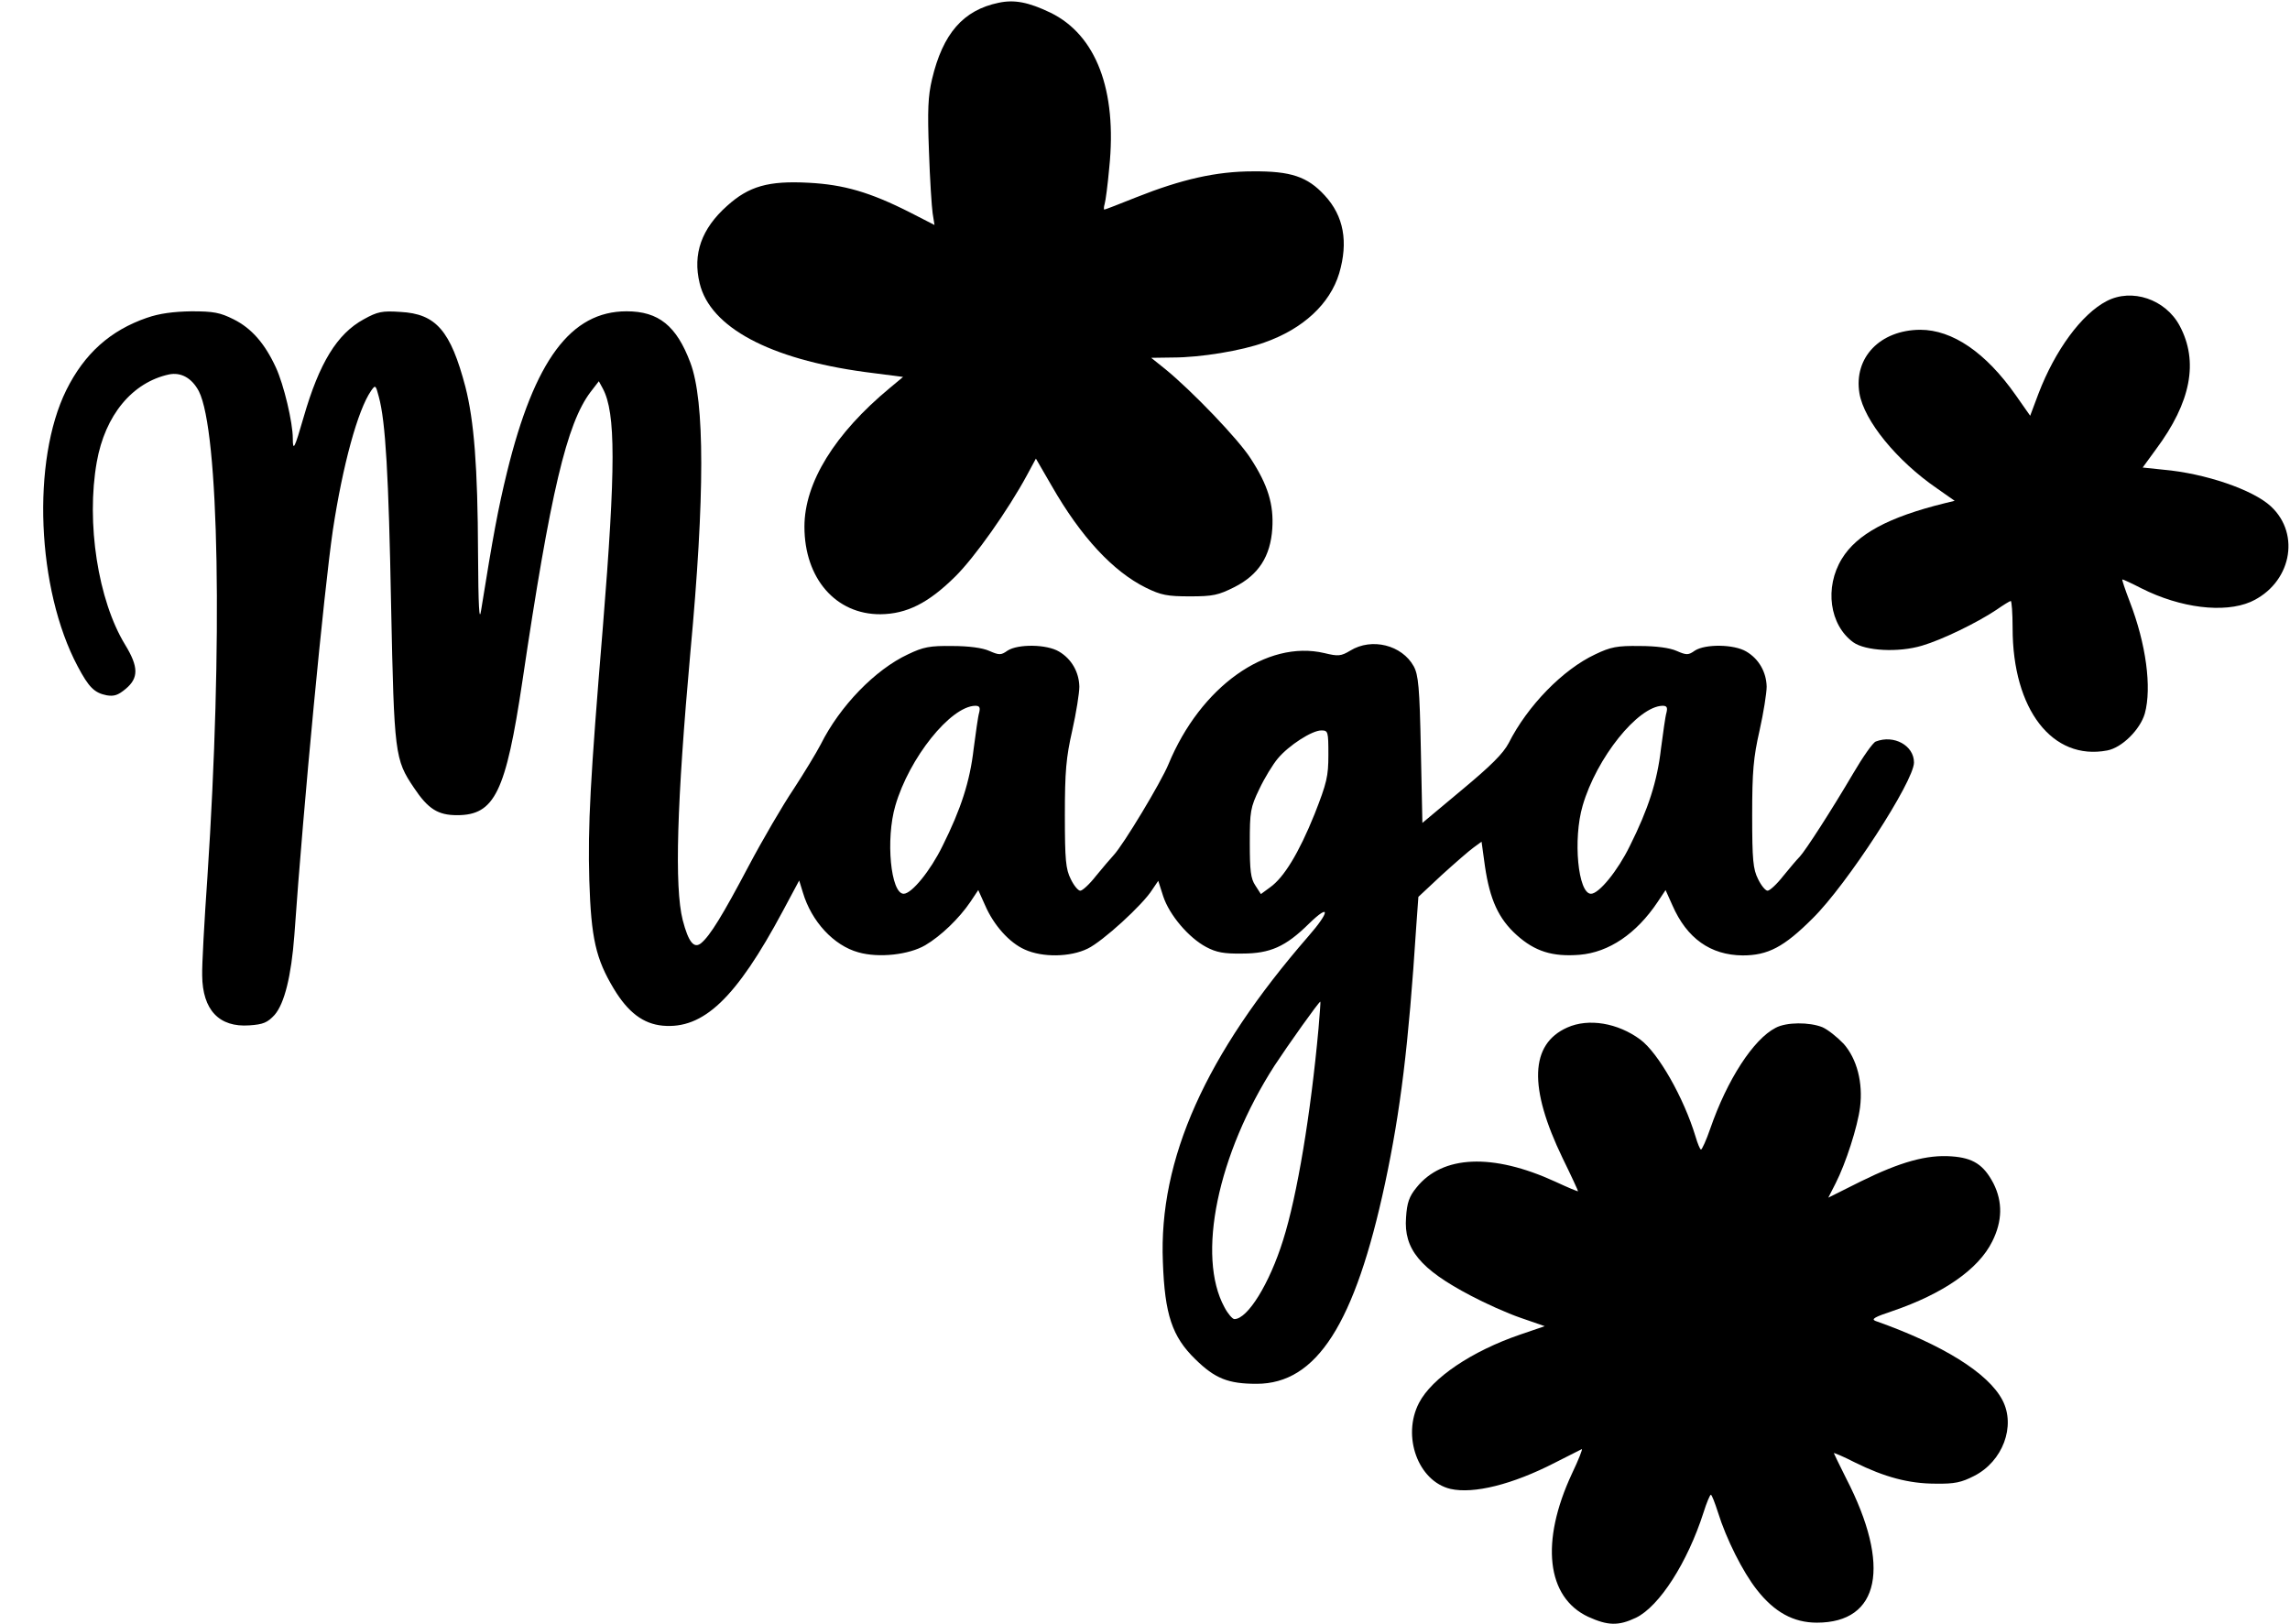
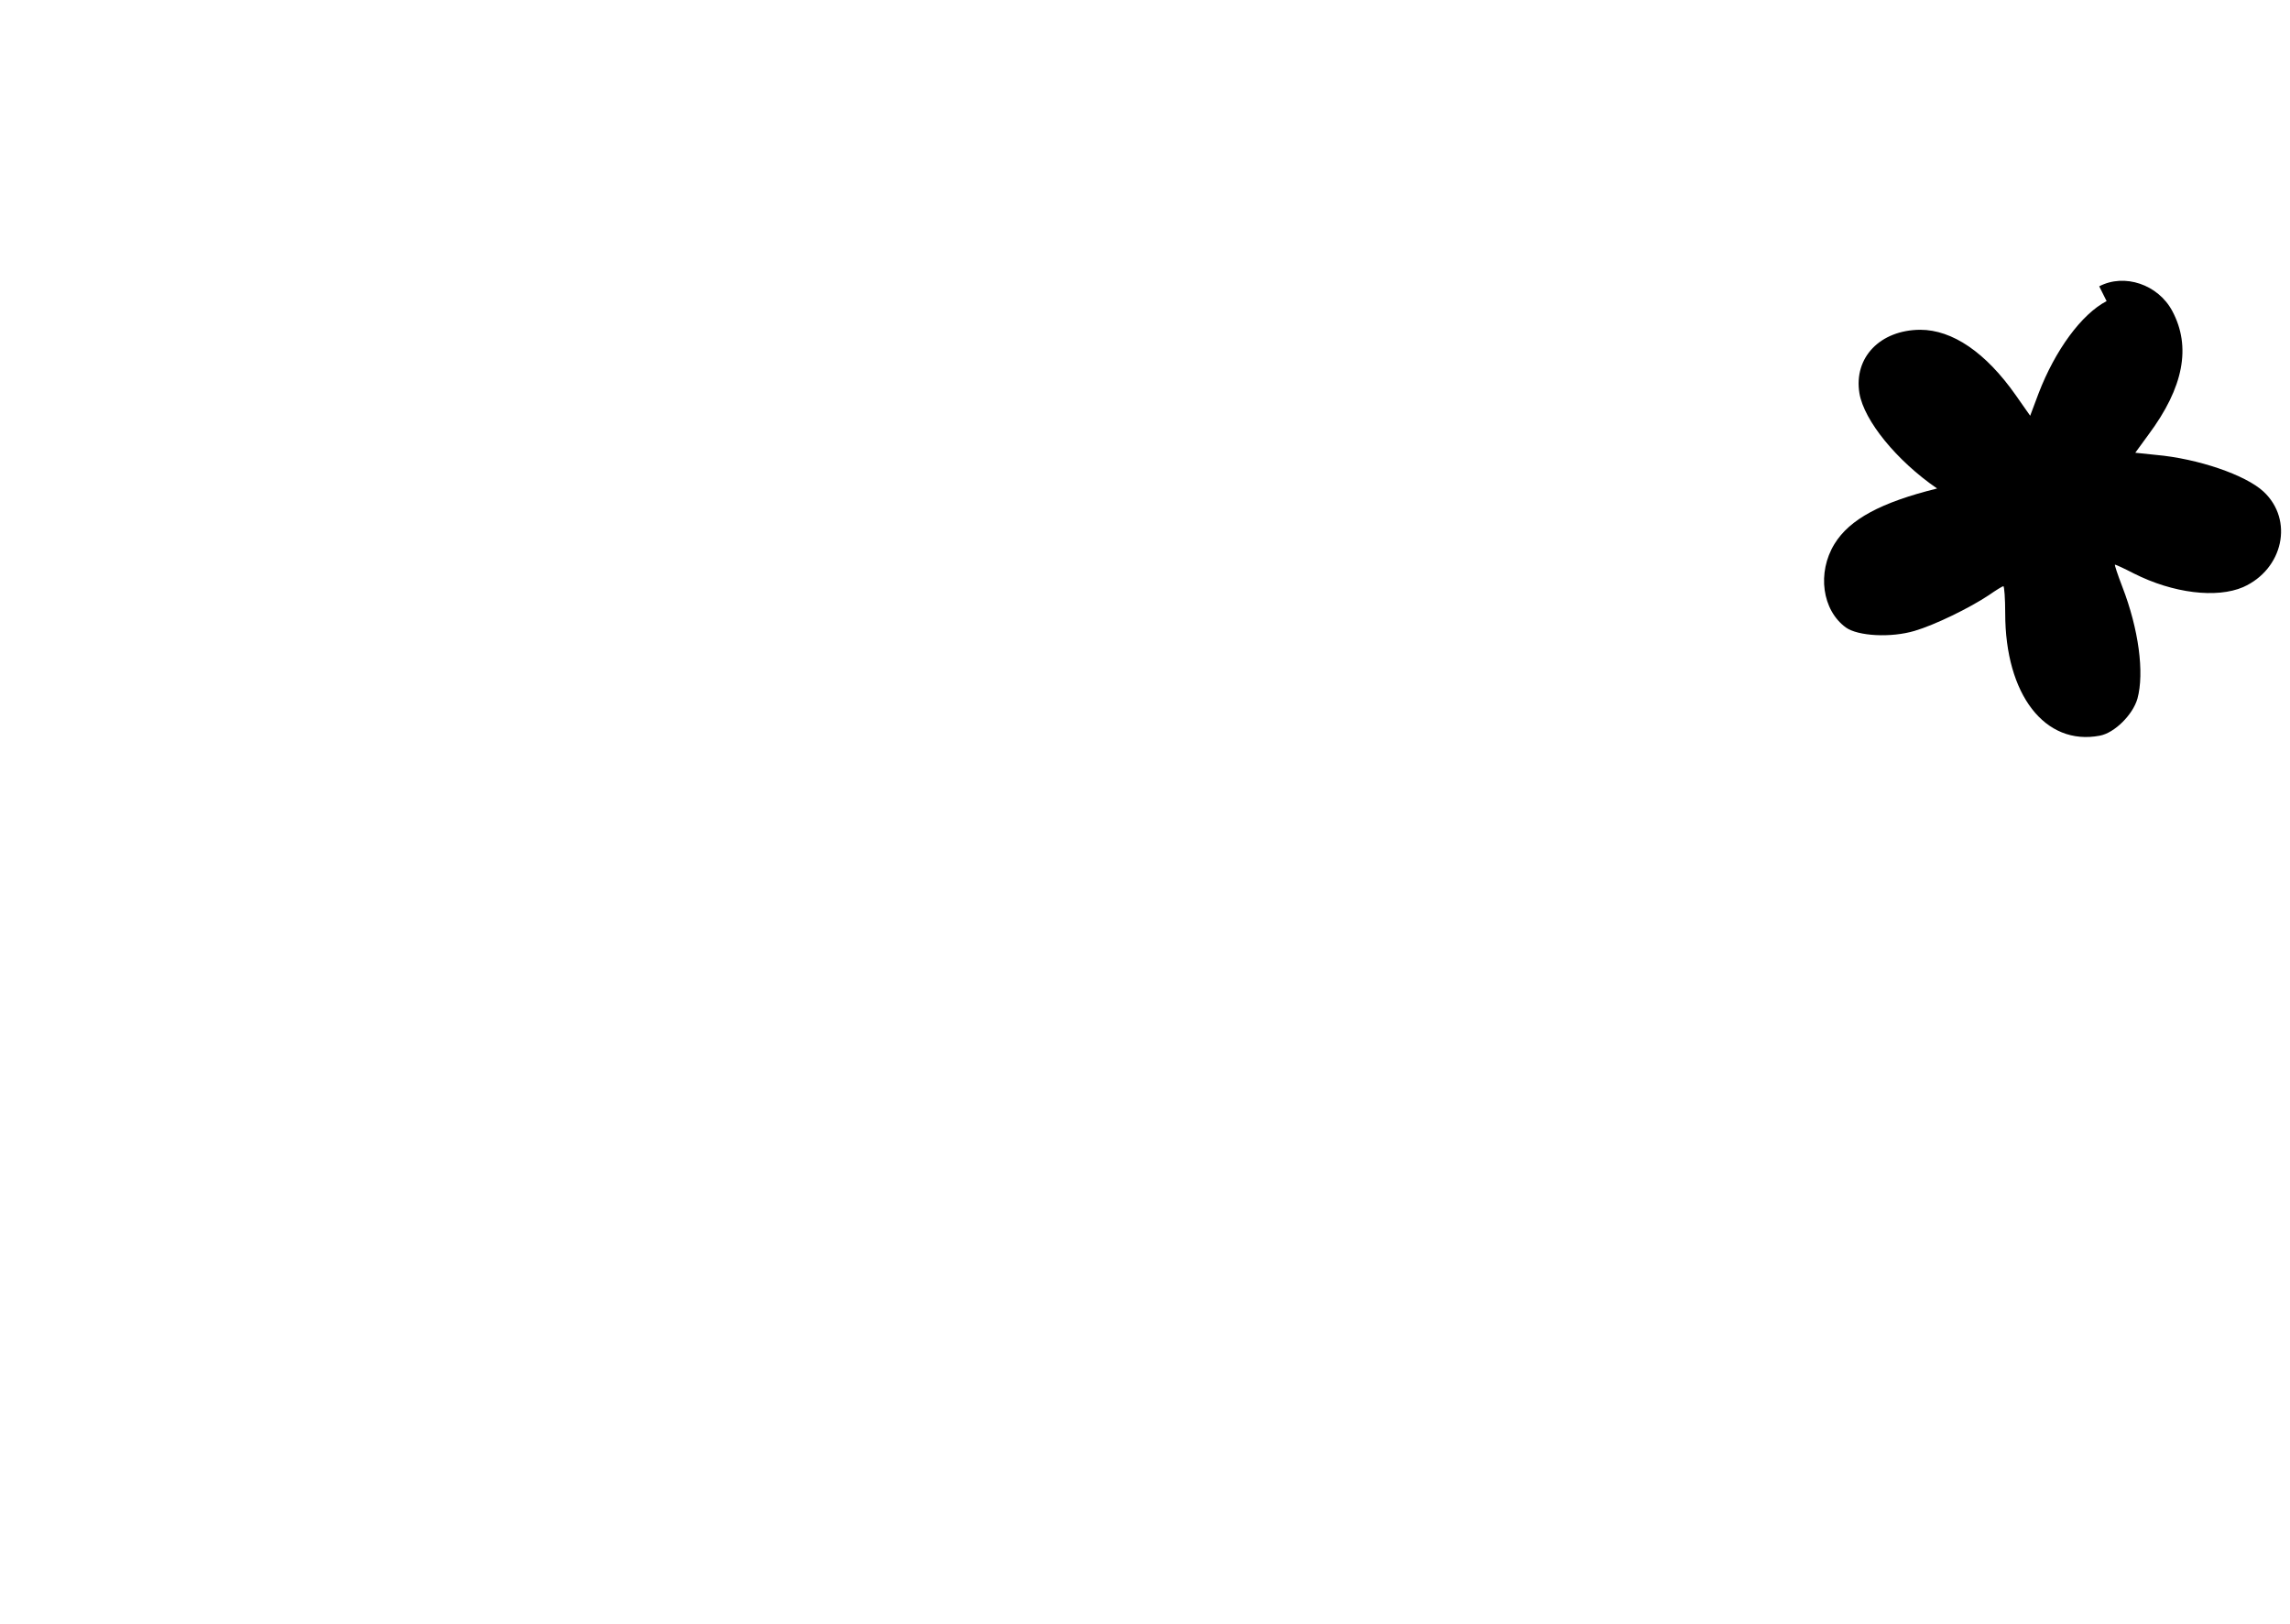
<svg xmlns="http://www.w3.org/2000/svg" version="1.0" width="743pt" height="527pt" viewBox="0 0 743 527" preserveAspectRatio="xMidYMid meet">
  <g transform="translate(0,527) scale(0.1,-0.1)" fill="#000000" stroke="none">
-     <path d="M3240 5261 c-115 -24 -181 -100 -216 -248 -13 -55 -15 -100 -10 -233 3 -91 9 -182 12 -202 l6 -38 -78 40 c-132 67 -217 91 -330 97 -131 7 -194 -11 -265 -75 -83 -74 -112 -156 -89 -251 34 -143 227 -246 536 -288 l124 -16 -42 -35 c-180 -149 -278 -308 -278 -451 0 -168 102 -285 247 -284 85 1 155 36 242 122 63 62 172 216 234 331 l28 52 51 -88 c95 -166 199 -278 306 -331 49 -24 69 -28 143 -28 75 0 92 4 144 30 79 40 117 100 123 190 5 78 -14 141 -70 227 -40 63 -192 221 -278 291 l-45 36 70 1 c90 0 224 22 298 49 125 44 212 125 242 224 30 102 15 186 -47 253 -56 61 -110 79 -233 78 -119 0 -232 -26 -378 -84 -55 -22 -101 -40 -104 -40 -2 0 -2 8 1 18 3 9 10 62 15 118 26 252 -43 431 -191 503 -71 34 -117 43 -168 32z" />
-     <path d="M6835 4293 c-81 -42 -167 -159 -221 -300 l-27 -72 -47 67 c-97 138 -205 212 -310 212 -130 -1 -216 -90 -197 -206 15 -89 121 -219 252 -309 l57 -40 -33 -8 c-182 -45 -284 -100 -333 -180 -57 -93 -40 -215 37 -271 39 -28 146 -34 223 -11 65 19 178 74 241 116 23 16 44 29 47 29 3 0 6 -40 6 -88 0 -264 129 -431 307 -397 48 9 107 68 122 120 23 84 4 226 -49 363 -15 39 -26 72 -24 72 3 0 31 -13 62 -29 127 -64 268 -81 354 -44 130 58 165 218 66 310 -58 54 -213 107 -349 119 l-67 7 43 59 c114 153 139 285 77 401 -46 86 -155 123 -237 80z" />
-     <path d="M477 4239 c-119 -41 -203 -116 -262 -235 -113 -229 -96 -646 37 -896 36 -68 54 -86 94 -94 24 -4 37 0 62 21 42 35 42 71 -2 143 -88 144 -127 396 -92 593 27 152 115 258 234 284 39 8 74 -11 97 -54 66 -129 78 -821 28 -1576 -10 -143 -18 -287 -17 -320 1 -112 55 -169 153 -162 45 3 59 9 82 34 32 37 54 126 64 258 30 429 96 1116 125 1315 32 211 81 390 124 452 14 20 15 19 25 -19 22 -80 32 -253 40 -680 10 -481 12 -497 74 -589 46 -69 78 -89 140 -89 122 0 158 74 212 435 91 614 144 836 221 938 l27 35 13 -24 c42 -79 42 -255 0 -774 -41 -496 -49 -644 -44 -821 6 -189 21 -255 80 -353 46 -76 95 -113 158 -119 132 -12 238 88 390 372 l53 99 12 -39 c28 -94 100 -172 180 -194 66 -19 164 -8 217 23 51 30 110 87 146 140 l26 39 22 -49 c28 -65 79 -122 129 -144 57 -26 147 -25 204 3 48 23 179 142 210 192 l19 28 16 -50 c20 -61 83 -135 140 -165 32 -17 57 -22 116 -21 91 0 141 22 217 97 70 68 68 39 -2 -41 -333 -383 -486 -723 -472 -1057 6 -170 30 -242 105 -315 64 -63 107 -80 199 -80 195 0 319 194 417 651 50 235 76 445 101 832 l7 97 76 71 c43 39 89 79 103 89 l26 19 11 -80 c16 -108 44 -170 103 -223 59 -53 116 -71 204 -64 95 8 184 68 253 171 l26 39 22 -49 c47 -108 124 -162 228 -163 82 0 134 27 227 120 111 109 329 445 329 506 0 55 -65 91 -124 68 -9 -3 -42 -50 -73 -103 -70 -119 -155 -251 -174 -271 -8 -8 -32 -36 -53 -62 -21 -27 -44 -48 -51 -48 -7 0 -21 17 -31 38 -16 32 -19 61 -19 207 0 142 4 187 24 275 13 58 23 122 23 142 -1 47 -25 90 -66 114 -40 24 -133 25 -167 3 -21 -15 -27 -15 -59 -1 -22 10 -67 16 -120 16 -73 1 -94 -3 -144 -27 -105 -49 -220 -167 -281 -288 -18 -34 -57 -73 -152 -152 l-128 -107 -5 238 c-4 203 -8 242 -23 270 -38 69 -136 94 -206 51 -30 -18 -39 -19 -84 -8 -187 44 -402 -109 -506 -361 -24 -58 -146 -261 -178 -295 -10 -11 -36 -41 -57 -67 -21 -27 -44 -48 -51 -48 -7 0 -21 17 -31 38 -16 32 -19 61 -19 207 0 142 4 187 24 275 13 58 23 122 23 142 -1 47 -25 90 -66 114 -40 24 -133 25 -167 3 -21 -15 -27 -15 -59 -1 -22 10 -67 16 -120 16 -73 1 -94 -3 -144 -27 -107 -50 -221 -168 -283 -292 -14 -27 -54 -93 -88 -145 -35 -52 -101 -165 -146 -250 -84 -159 -125 -226 -154 -250 -23 -19 -41 2 -60 75 -27 107 -19 380 25 869 47 506 47 814 0 939 -45 120 -103 167 -207 167 -181 0 -299 -159 -388 -522 -29 -119 -45 -205 -84 -448 -6 -40 -9 9 -10 185 -1 282 -13 430 -41 540 -48 182 -95 237 -211 243 -59 4 -74 1 -119 -24 -86 -47 -144 -141 -195 -318 -29 -101 -35 -113 -35 -68 0 51 -29 174 -55 230 -36 78 -79 127 -137 156 -44 22 -65 26 -137 26 -59 -1 -104 -7 -144 -21z m2700 -1281 c-4 -13 -11 -66 -18 -118 -12 -105 -41 -195 -101 -315 -39 -80 -100 -155 -126 -155 -42 0 -59 177 -27 286 45 155 179 322 259 324 14 0 17 -5 13 -22z m2230 0 c-4 -13 -11 -66 -18 -118 -12 -105 -41 -195 -101 -315 -39 -80 -100 -155 -126 -155 -42 0 -59 177 -27 286 45 155 179 322 259 324 14 0 17 -5 13 -22z m-1097 -137 c0 -70 -5 -91 -45 -193 -51 -126 -99 -205 -144 -237 l-30 -22 -18 28 c-15 22 -18 48 -18 138 0 102 2 115 31 175 17 36 44 80 60 99 36 43 111 91 141 91 22 0 23 -3 23 -79z m-32 -888 c-25 -275 -69 -542 -115 -687 -44 -141 -115 -256 -158 -256 -6 0 -21 17 -32 38 -91 166 -23 496 162 784 44 67 144 208 149 208 1 0 -2 -39 -6 -87z" />
-     <path d="M5085 1936 c-121 -54 -126 -194 -15 -424 28 -57 50 -105 50 -107 0 -2 -33 12 -74 31 -203 93 -366 86 -450 -19 -24 -29 -31 -50 -34 -97 -8 -103 46 -168 210 -254 45 -24 118 -57 162 -72 l78 -27 -79 -27 c-158 -54 -287 -141 -329 -222 -56 -108 -3 -254 102 -279 75 -17 201 14 339 85 44 22 83 42 87 44 4 2 -10 -34 -32 -80 -103 -221 -82 -401 53 -464 64 -29 98 -30 155 -3 76 37 167 179 219 341 10 32 21 58 24 58 3 0 13 -26 23 -57 27 -87 81 -194 126 -251 57 -73 119 -107 195 -107 204 0 242 183 95 468 -22 44 -40 81 -40 82 0 2 31 -11 68 -30 97 -48 176 -69 262 -69 62 -1 84 4 125 25 93 47 136 162 92 246 -46 88 -194 180 -412 257 -15 6 -2 13 55 32 164 56 279 135 324 226 33 66 34 128 4 188 -32 61 -66 83 -136 88 -80 6 -166 -18 -294 -81 l-106 -53 24 47 c33 65 71 183 79 246 10 80 -10 157 -53 206 -21 22 -51 46 -69 54 -42 17 -117 17 -152 -2 -72 -37 -157 -168 -212 -327 -13 -38 -27 -68 -30 -68 -3 0 -11 19 -18 43 -38 125 -120 270 -179 314 -73 54 -168 70 -237 39z" />
+     <path d="M6835 4293 c-81 -42 -167 -159 -221 -300 l-27 -72 -47 67 c-97 138 -205 212 -310 212 -130 -1 -216 -90 -197 -206 15 -89 121 -219 252 -309 c-182 -45 -284 -100 -333 -180 -57 -93 -40 -215 37 -271 39 -28 146 -34 223 -11 65 19 178 74 241 116 23 16 44 29 47 29 3 0 6 -40 6 -88 0 -264 129 -431 307 -397 48 9 107 68 122 120 23 84 4 226 -49 363 -15 39 -26 72 -24 72 3 0 31 -13 62 -29 127 -64 268 -81 354 -44 130 58 165 218 66 310 -58 54 -213 107 -349 119 l-67 7 43 59 c114 153 139 285 77 401 -46 86 -155 123 -237 80z" />
  </g>
</svg>